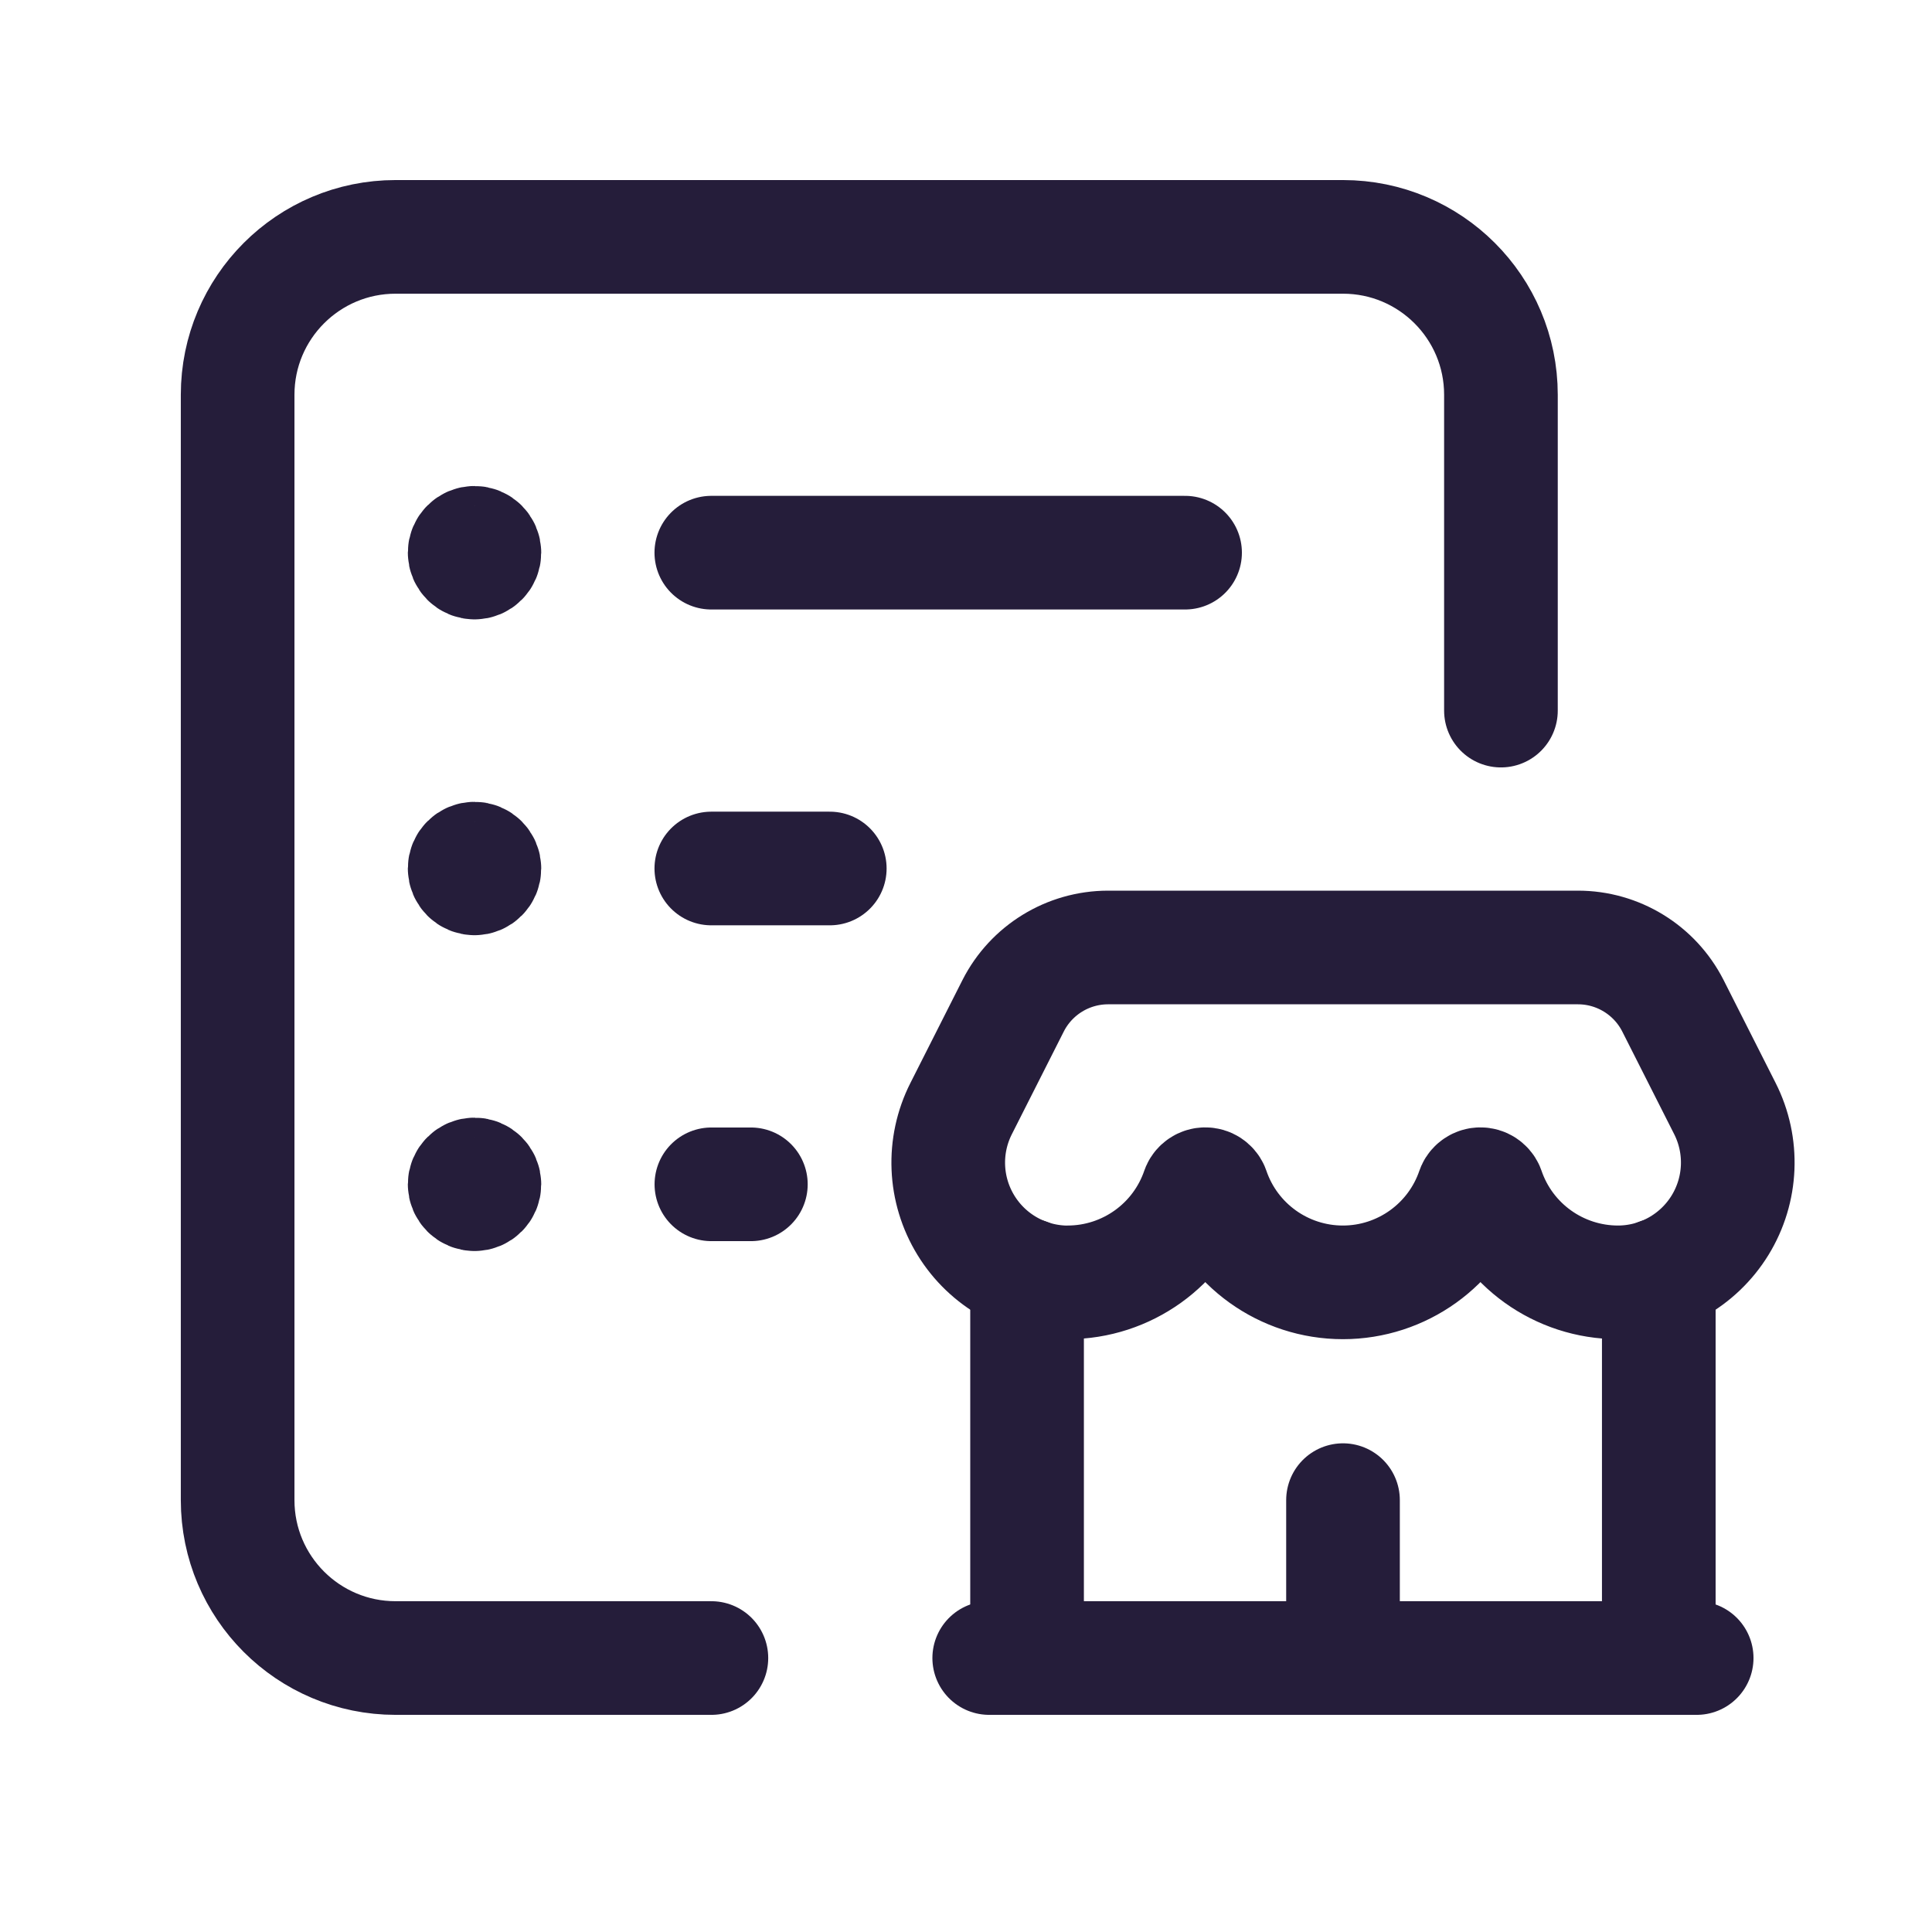
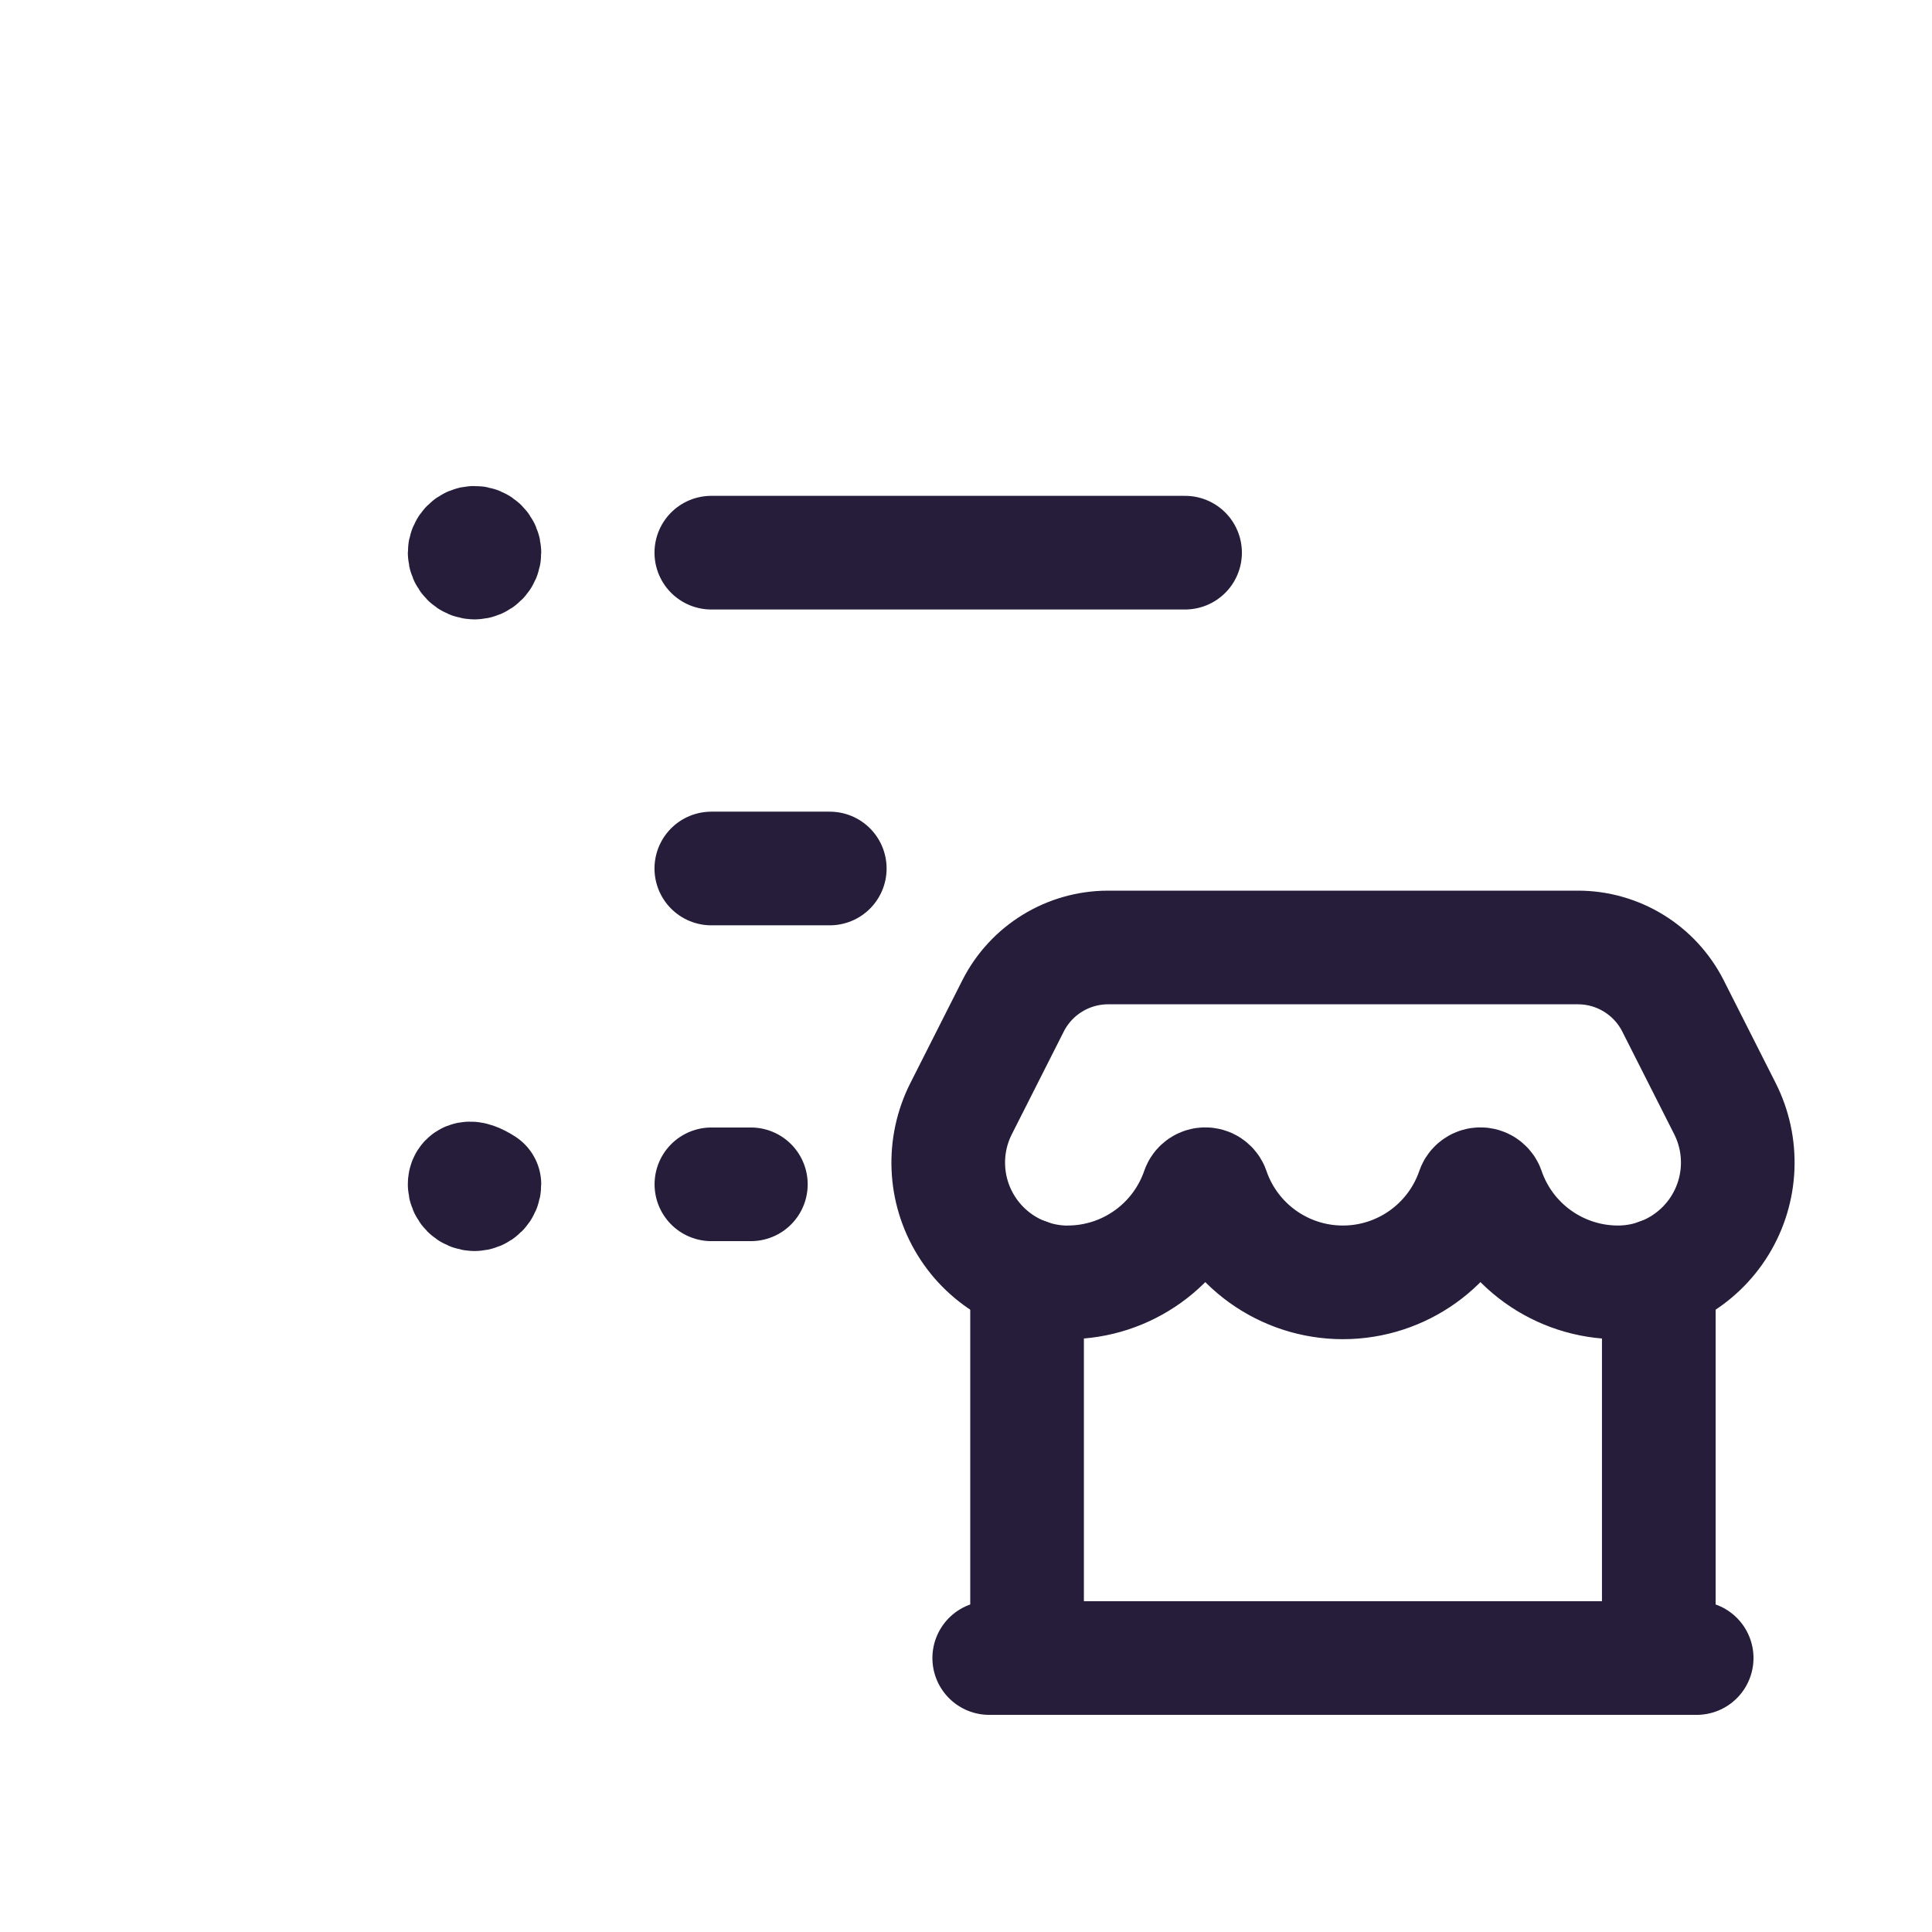
<svg xmlns="http://www.w3.org/2000/svg" width="51" height="51" viewBox="0 0 51 51" fill="none">
-   <path d="M39.621 18.758V10.421C39.621 8.119 37.754 6.253 35.452 6.253H10.442C8.14 6.253 6.273 8.119 6.273 10.421V39.6C6.273 41.902 8.14 43.768 10.442 43.768H18.779" stroke="#251D3A" stroke-width="3" stroke-linecap="round" stroke-linejoin="round" />
  <path d="M27.112 33.658V43.768" stroke="#251D3A" stroke-width="3" stroke-linecap="round" stroke-linejoin="round" />
  <path d="M43.788 43.768V33.658" stroke="#251D3A" stroke-width="3" stroke-linecap="round" stroke-linejoin="round" />
-   <path d="M35.452 43.768V39.6" stroke="#251D3A" stroke-width="3" stroke-linecap="round" stroke-linejoin="round" />
  <path d="M26.113 43.768H44.788" stroke="#251D3A" stroke-width="3" stroke-linecap="round" stroke-linejoin="round" />
  <path d="M28.19 33.853V33.853C27.092 33.851 26.073 33.281 25.499 32.345C24.924 31.409 24.876 30.242 25.372 29.263L26.744 26.55C27.223 25.607 28.19 25.013 29.248 25.011H41.65C42.709 25.01 43.679 25.604 44.16 26.548L45.532 29.261C46.028 30.24 45.98 31.407 45.405 32.343C44.83 33.278 43.812 33.849 42.714 33.851C41.156 33.851 39.772 32.859 39.271 31.384C39.238 31.309 39.163 31.26 39.08 31.26C38.998 31.26 38.923 31.309 38.889 31.384C38.389 32.859 37.005 33.851 35.449 33.851C33.892 33.851 32.508 32.859 32.008 31.384C31.975 31.309 31.9 31.26 31.817 31.26C31.735 31.26 31.66 31.309 31.627 31.384C31.125 32.859 29.741 33.85 28.184 33.851" stroke="#251D3A" stroke-width="3" stroke-linecap="round" stroke-linejoin="round" />
  <path d="M18.777 22.926L21.904 22.926" stroke="#251D3A" stroke-width="3" stroke-linecap="round" stroke-linejoin="round" />
  <path d="M18.777 14.589H31.283" stroke="#251D3A" stroke-width="3" stroke-linecap="round" stroke-linejoin="round" />
-   <path d="M12.527 31.524C12.67 31.524 12.787 31.407 12.787 31.263C12.787 31.119 12.67 31.003 12.527 31.003C12.383 31.003 12.266 31.119 12.266 31.263C12.266 31.407 12.383 31.524 12.527 31.524" stroke="#251D3A" stroke-width="3" stroke-linecap="round" stroke-linejoin="round" />
+   <path d="M12.527 31.524C12.67 31.524 12.787 31.407 12.787 31.263C12.383 31.003 12.266 31.119 12.266 31.263C12.266 31.407 12.383 31.524 12.527 31.524" stroke="#251D3A" stroke-width="3" stroke-linecap="round" stroke-linejoin="round" />
  <path d="M18.779 31.263H19.821" stroke="#251D3A" stroke-width="3" stroke-linecap="round" stroke-linejoin="round" />
-   <path d="M12.527 23.187C12.67 23.187 12.787 23.07 12.787 22.926C12.787 22.782 12.67 22.666 12.527 22.666C12.383 22.666 12.266 22.782 12.266 22.926C12.266 23.07 12.383 23.187 12.527 23.187" stroke="#251D3A" stroke-width="3" stroke-linecap="round" stroke-linejoin="round" />
  <path d="M12.527 14.85C12.67 14.85 12.787 14.733 12.787 14.589C12.787 14.446 12.67 14.329 12.527 14.329C12.383 14.329 12.266 14.446 12.266 14.589C12.266 14.733 12.383 14.85 12.527 14.85" stroke="#251D3A" stroke-width="3" stroke-linecap="round" stroke-linejoin="round" />
</svg>